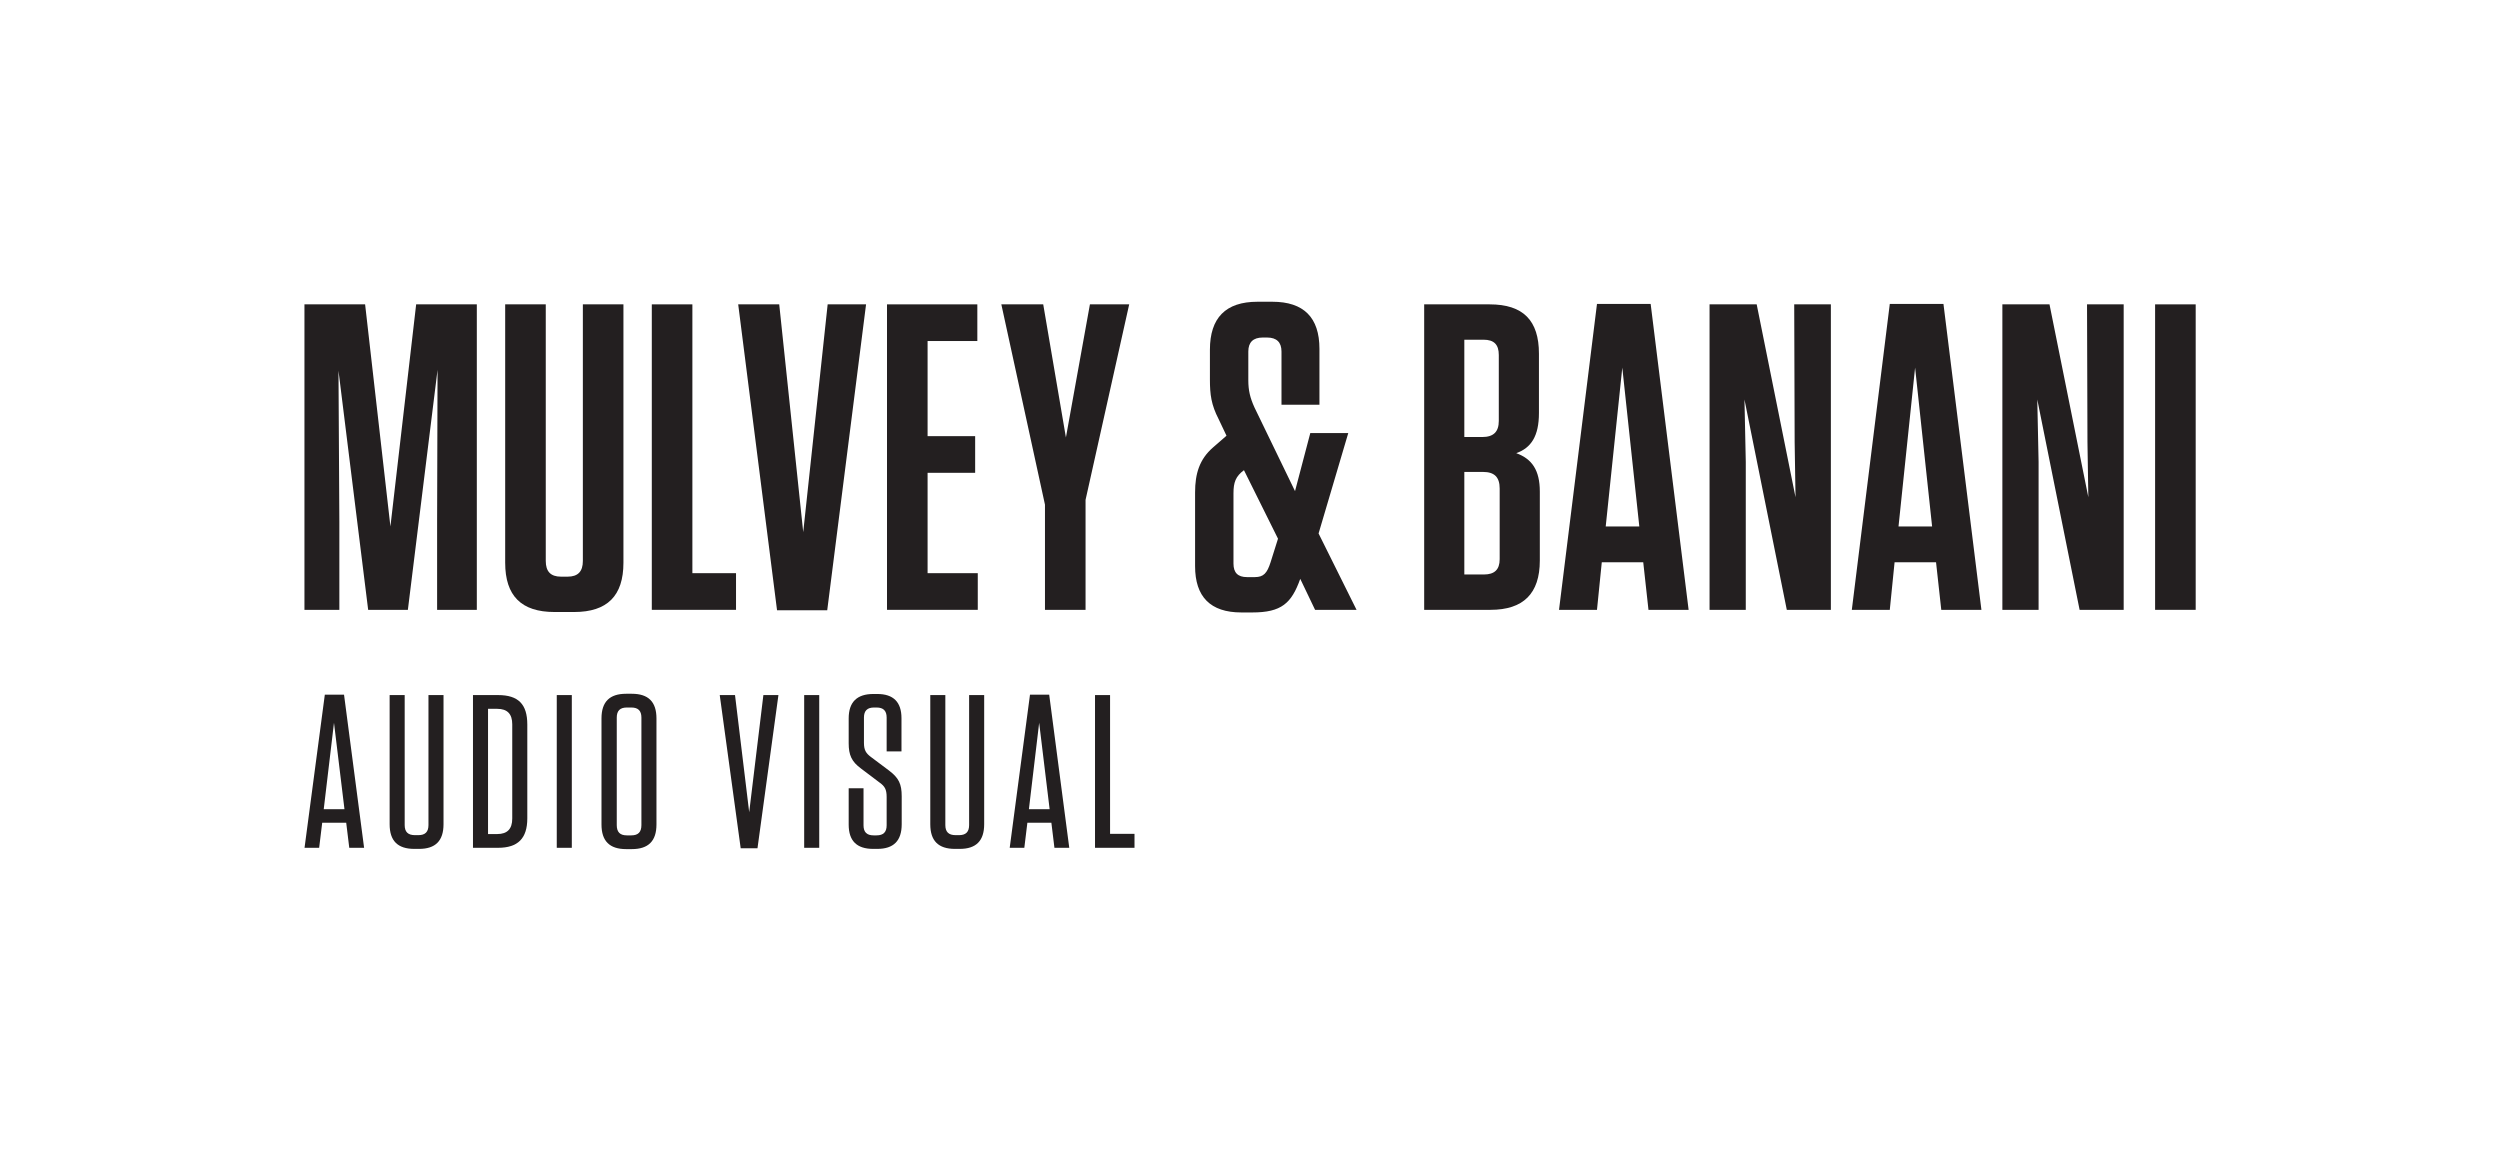
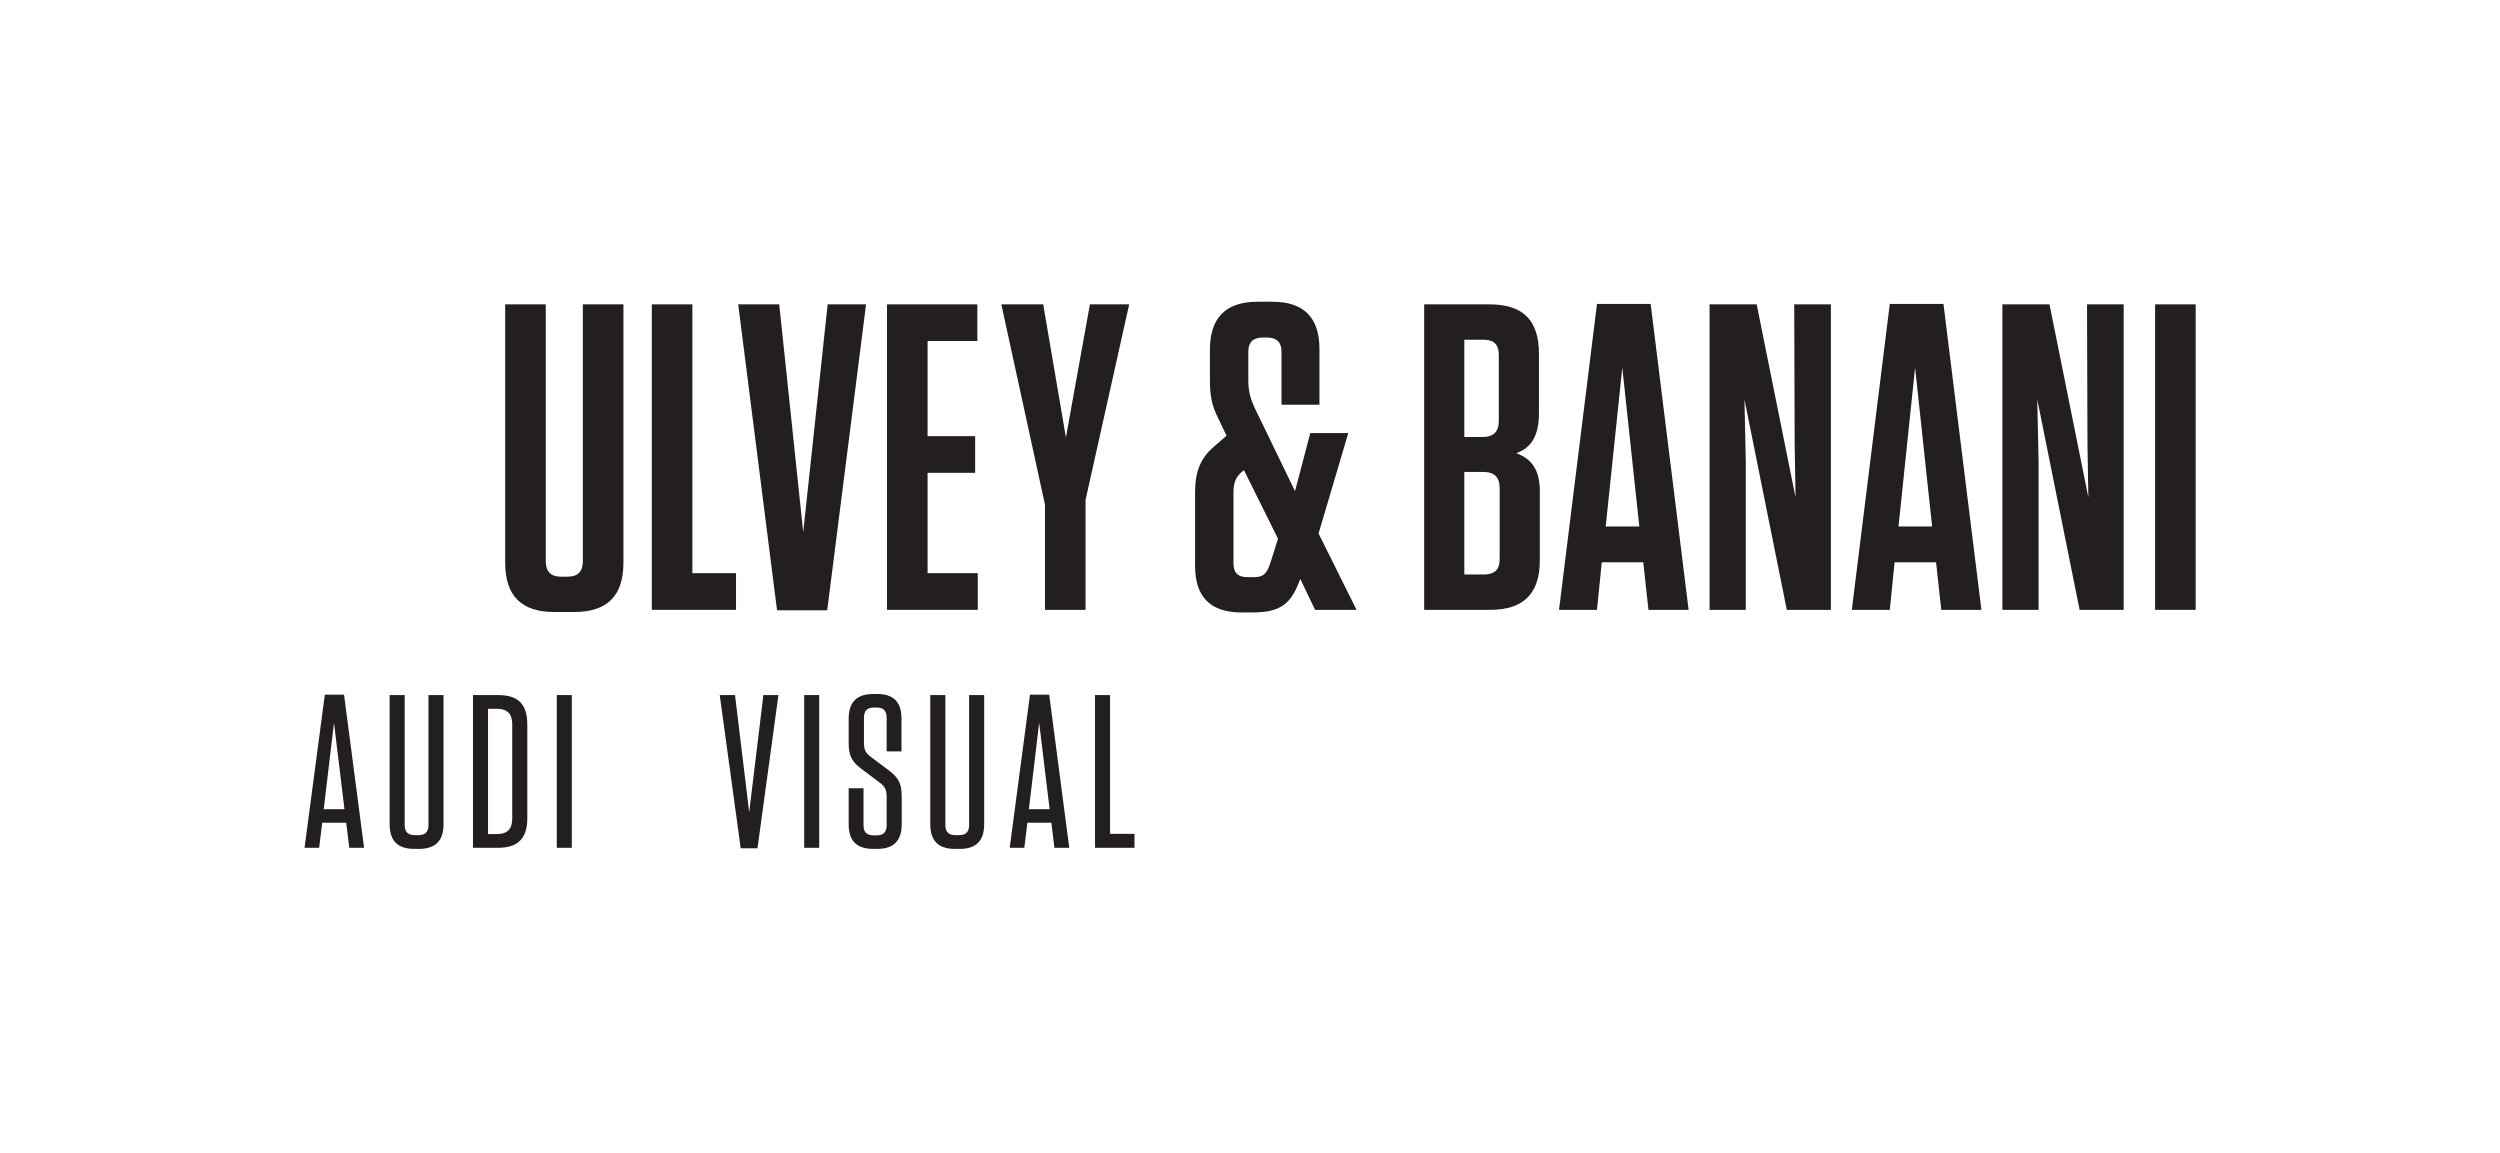
<svg xmlns="http://www.w3.org/2000/svg" width="2062.42pt" height="951.32pt" viewBox="0 0 2062.42 951.32" version="1.1">
  <g id="surface1">
-     <path style=" stroke:none;fill-rule:nonzero;fill:rgb(13.699%,12.199%,12.5%);fill-opacity:1;" d="M 279.242 305.812 L 279.961 430.73 L 279.961 503.094 L 251.16 503.094 L 251.16 251.09 L 301.203 251.09 L 322.082 434.332 L 343.32 251.09 L 393.363 251.09 L 393.363 503.094 L 360.602 503.094 L 360.602 430.012 L 360.961 305.09 L 336.48 503.094 L 303.723 503.094 L 279.242 305.812 " />
    <path style=" stroke:none;fill-rule:nonzero;fill:rgb(13.699%,12.199%,12.5%);fill-opacity:1;" d="M 514.316 464.211 C 514.316 491.57 500.996 504.891 473.637 504.891 L 457.438 504.891 C 430.078 504.891 416.758 491.57 416.758 464.211 L 416.758 251.09 L 450.238 251.09 L 450.238 462.77 C 450.238 471.41 454.199 475.73 462.84 475.73 L 468.238 475.73 C 476.879 475.73 480.84 471.41 480.84 462.77 L 480.84 251.09 L 514.316 251.09 L 514.316 464.211 " />
    <path style=" stroke:none;fill-rule:nonzero;fill:rgb(13.699%,12.199%,12.5%);fill-opacity:1;" d="M 571.195 251.09 L 571.195 472.852 L 607.195 472.852 L 607.195 503.094 L 537.715 503.094 L 537.715 251.09 L 571.195 251.09 " />
    <path style=" stroke:none;fill-rule:nonzero;fill:rgb(13.699%,12.199%,12.5%);fill-opacity:1;" d="M 641.031 503.453 L 608.992 251.09 L 642.836 251.09 L 662.633 439.012 L 682.793 251.09 L 714.473 251.09 L 682.434 503.453 L 641.031 503.453 " />
    <path style=" stroke:none;fill-rule:nonzero;fill:rgb(13.699%,12.199%,12.5%);fill-opacity:1;" d="M 806.27 251.09 L 806.27 281.332 L 765.23 281.332 L 765.23 359.812 L 804.469 359.812 L 804.469 390.051 L 765.23 390.051 L 765.23 472.852 L 806.629 472.852 L 806.629 503.094 L 731.75 503.094 L 731.75 251.09 L 806.27 251.09 " />
    <path style=" stroke:none;fill-rule:nonzero;fill:rgb(13.699%,12.199%,12.5%);fill-opacity:1;" d="M 895.547 412.371 L 895.547 503.094 L 862.07 503.094 L 862.07 416.332 L 826.07 251.09 L 860.629 251.09 L 879.348 360.891 L 899.148 251.09 L 931.547 251.09 L 895.547 412.371 " />
    <path style=" stroke:none;fill-rule:nonzero;fill:rgb(13.699%,12.199%,12.5%);fill-opacity:1;" d="M 1048.191 463.852 L 1054.309 444.41 L 1026.23 387.891 C 1019.379 392.93 1017.578 397.973 1017.578 406.973 L 1017.578 464.93 C 1017.578 472.492 1021.191 476.094 1028.738 476.094 L 1035.23 476.094 C 1042.422 476.094 1045.309 472.852 1048.191 463.852 Z M 1072.66 477.531 C 1065.461 497.691 1057.191 505.254 1033.07 505.254 L 1024.07 505.254 C 998.504 505.254 985.906 492.293 985.906 467.094 L 985.906 406.254 C 985.906 390.77 989.504 378.891 1000.66 369.172 L 1011.82 359.449 L 1005.34 345.77 C 999.227 333.891 998.145 325.609 998.145 313.012 L 998.145 288.531 C 998.145 262.25 1011.109 248.93 1037.379 248.93 L 1049.621 248.93 C 1075.539 248.93 1088.5 261.891 1088.5 287.812 L 1088.5 333.891 L 1057.191 333.891 L 1057.191 289.973 C 1057.191 282.41 1053.23 278.449 1045.309 278.449 L 1041.699 278.449 C 1033.781 278.449 1029.82 282.41 1029.82 289.973 L 1029.82 313.73 C 1029.82 322.012 1031.27 328.133 1034.859 336.051 L 1068.352 405.172 L 1080.941 357.289 L 1112.27 357.289 L 1087.781 440.094 L 1119.109 503.094 L 1084.898 503.094 L 1072.66 477.531 " />
    <path style=" stroke:none;fill-rule:nonzero;fill:rgb(13.699%,12.199%,12.5%);fill-opacity:1;" d="M 1208.02 473.93 L 1224.219 473.93 C 1232.859 473.93 1237.18 469.973 1237.18 461.332 L 1237.18 403.012 C 1237.18 393.652 1232.859 389.332 1223.5 389.332 L 1208.02 389.332 Z M 1223.859 280.25 L 1208.02 280.25 L 1208.02 360.531 L 1222.781 360.531 C 1232.141 360.531 1236.461 356.211 1236.461 347.211 L 1236.461 292.852 C 1236.461 284.211 1232.5 280.25 1223.859 280.25 Z M 1270.301 405.531 L 1270.301 462.41 C 1270.301 489.77 1256.621 503.094 1229.621 503.094 L 1174.898 503.094 L 1174.898 251.09 L 1228.898 251.09 C 1256.621 251.09 1269.578 264.41 1269.578 291.77 L 1269.578 340.73 C 1269.578 359.812 1263.102 369.531 1250.859 373.852 C 1263.82 378.531 1270.301 387.891 1270.301 405.531 " />
    <path style=" stroke:none;fill-rule:nonzero;fill:rgb(13.699%,12.199%,12.5%);fill-opacity:1;" d="M 1324.66 434.332 L 1352.379 434.332 L 1338.34 303.289 Z M 1393.059 503.094 L 1359.941 503.094 L 1355.621 463.852 L 1321.422 463.852 L 1317.461 503.094 L 1286.141 503.094 L 1317.461 250.73 L 1361.738 250.73 L 1393.059 503.094 " />
    <path style=" stroke:none;fill-rule:nonzero;fill:rgb(13.699%,12.199%,12.5%);fill-opacity:1;" d="M 1474.051 503.094 L 1439.129 329.57 L 1440.211 381.051 L 1440.211 503.094 L 1410.328 503.094 L 1410.328 251.09 L 1449.211 251.09 L 1481.25 410.211 L 1480.531 364.852 L 1480.172 251.09 L 1510.41 251.09 L 1510.41 503.094 L 1474.051 503.094 " />
    <path style=" stroke:none;fill-rule:nonzero;fill:rgb(13.699%,12.199%,12.5%);fill-opacity:1;" d="M 1566.211 434.332 L 1593.93 434.332 L 1579.891 303.289 Z M 1634.609 503.094 L 1601.488 503.094 L 1597.172 463.852 L 1562.969 463.852 L 1559.012 503.094 L 1527.691 503.094 L 1559.012 250.73 L 1603.289 250.73 L 1634.609 503.094 " />
    <path style=" stroke:none;fill-rule:nonzero;fill:rgb(13.699%,12.199%,12.5%);fill-opacity:1;" d="M 1715.609 503.094 L 1680.691 329.57 L 1681.77 381.051 L 1681.77 503.094 L 1651.891 503.094 L 1651.891 251.09 L 1690.77 251.09 L 1722.809 410.211 L 1722.09 364.852 L 1721.73 251.09 L 1751.969 251.09 L 1751.969 503.094 L 1715.609 503.094 " />
    <path style=" stroke:none;fill-rule:nonzero;fill:rgb(13.699%,12.199%,12.5%);fill-opacity:1;" d="M 1811.371 503.094 L 1777.891 503.094 L 1777.891 251.09 L 1811.371 251.09 L 1811.371 503.094 " />
    <path style=" stroke:none;fill-rule:nonzero;fill:rgb(13.699%,12.199%,12.5%);fill-opacity:1;" d="M 267.07 667.551 L 284.172 667.551 L 275.531 596.273 Z M 288.133 699.41 L 285.613 678.711 L 265.812 678.711 L 263.293 699.41 L 251.234 699.41 L 267.973 573.055 L 283.812 573.055 L 300.371 699.41 L 288.133 699.41 " />
    <path style=" stroke:none;fill-rule:nonzero;fill:rgb(13.699%,12.199%,12.5%);fill-opacity:1;" d="M 365.891 679.973 C 365.891 693.652 359.23 700.309 345.73 700.309 L 341.77 700.309 C 328.09 700.309 321.434 693.652 321.434 679.973 L 321.434 573.414 L 333.852 573.414 L 333.852 680.691 C 333.852 686.27 336.551 688.973 342.312 688.973 L 345.191 688.973 C 350.77 688.973 353.469 686.27 353.469 680.691 L 353.469 573.414 L 365.891 573.414 L 365.891 679.973 " />
    <path style=" stroke:none;fill-rule:nonzero;fill:rgb(13.699%,12.199%,12.5%);fill-opacity:1;" d="M 402.609 688.07 L 410.172 688.07 C 418.629 688.07 422.59 683.754 422.59 675.293 L 422.59 597.535 C 422.59 589.074 418.629 584.758 410.172 584.758 L 402.609 584.758 Z M 390.191 573.414 L 410.891 573.414 C 427.629 573.414 435.008 580.977 435.008 597.715 L 435.008 675.113 C 435.008 691.672 427.27 699.41 410.891 699.41 L 390.191 699.41 L 390.191 573.414 " />
    <path style=" stroke:none;fill-rule:nonzero;fill:rgb(13.699%,12.199%,12.5%);fill-opacity:1;" d="M 471.727 699.41 L 459.309 699.41 L 459.309 573.414 L 471.727 573.414 L 471.727 699.41 " />
-     <path style=" stroke:none;fill-rule:nonzero;fill:rgb(13.699%,12.199%,12.5%);fill-opacity:1;" d="M 520.863 583.676 L 517.086 583.676 C 511.504 583.676 508.805 586.375 508.805 591.953 L 508.805 680.691 C 508.805 686.449 511.504 689.152 517.086 689.152 L 520.863 689.152 C 526.445 689.152 529.145 686.449 529.145 680.691 L 529.145 591.953 C 529.145 586.375 526.445 583.676 520.863 583.676 Z M 521.223 700.492 L 516.547 700.492 C 502.863 700.492 496.207 693.832 496.207 680.152 L 496.207 592.676 C 496.207 578.996 502.863 572.336 516.547 572.336 L 521.223 572.336 C 534.902 572.336 541.562 578.996 541.562 592.676 L 541.562 680.152 C 541.562 693.832 534.902 700.492 521.223 700.492 " />
    <path style=" stroke:none;fill-rule:nonzero;fill:rgb(13.699%,12.199%,12.5%);fill-opacity:1;" d="M 611.043 699.77 L 593.762 573.414 L 606.363 573.414 L 618.062 670.07 L 629.762 573.414 L 642.18 573.414 L 624.902 699.77 L 611.043 699.77 " />
    <path style=" stroke:none;fill-rule:nonzero;fill:rgb(13.699%,12.199%,12.5%);fill-opacity:1;" d="M 675.84 699.41 L 663.422 699.41 L 663.422 573.414 L 675.84 573.414 L 675.84 699.41 " />
    <path style=" stroke:none;fill-rule:nonzero;fill:rgb(13.699%,12.199%,12.5%);fill-opacity:1;" d="M 743.875 656.934 L 743.875 679.973 C 743.875 693.652 737.215 700.309 723.715 700.309 L 720.297 700.309 C 706.797 700.309 700.137 693.652 700.137 680.332 L 700.137 650.273 L 712.379 650.273 L 712.379 680.871 C 712.379 686.449 715.074 689.152 720.656 689.152 L 723.176 689.152 C 728.754 689.152 731.457 686.449 731.457 680.871 L 731.457 657.473 C 731.457 651.172 729.836 648.652 725.875 645.773 L 710.395 634.074 C 702.477 628.312 700.137 622.734 700.137 613.195 L 700.137 592.676 C 700.137 579.176 706.977 572.516 720.477 572.516 L 723.715 572.516 C 737.035 572.516 743.695 579.176 743.695 592.496 L 743.695 619.855 L 731.457 619.855 L 731.457 591.953 C 731.457 586.375 728.754 583.676 723.176 583.676 L 721.016 583.676 C 715.438 583.676 712.734 586.375 712.734 591.953 L 712.734 612.836 C 712.734 618.953 714.535 621.473 718.316 624.352 L 733.434 635.691 C 741.535 641.812 743.875 646.852 743.875 656.934 " />
    <path style=" stroke:none;fill-rule:nonzero;fill:rgb(13.699%,12.199%,12.5%);fill-opacity:1;" d="M 811.914 679.973 C 811.914 693.652 805.254 700.309 791.754 700.309 L 787.793 700.309 C 774.113 700.309 767.453 693.652 767.453 679.973 L 767.453 573.414 L 779.875 573.414 L 779.875 680.691 C 779.875 686.27 782.574 688.973 788.336 688.973 L 791.215 688.973 C 796.793 688.973 799.492 686.27 799.492 680.691 L 799.492 573.414 L 811.914 573.414 L 811.914 679.973 " />
    <path style=" stroke:none;fill-rule:nonzero;fill:rgb(13.699%,12.199%,12.5%);fill-opacity:1;" d="M 848.812 667.551 L 865.91 667.551 L 857.273 596.273 Z M 869.871 699.41 L 867.352 678.711 L 847.551 678.711 L 845.031 699.41 L 832.973 699.41 L 849.715 573.055 L 865.551 573.055 L 882.109 699.41 L 869.871 699.41 " />
    <path style=" stroke:none;fill-rule:nonzero;fill:rgb(13.699%,12.199%,12.5%);fill-opacity:1;" d="M 915.77 573.414 L 915.77 687.891 L 935.93 687.891 L 935.93 699.41 L 903.352 699.41 L 903.352 573.414 L 915.77 573.414 " />
  </g>
</svg>